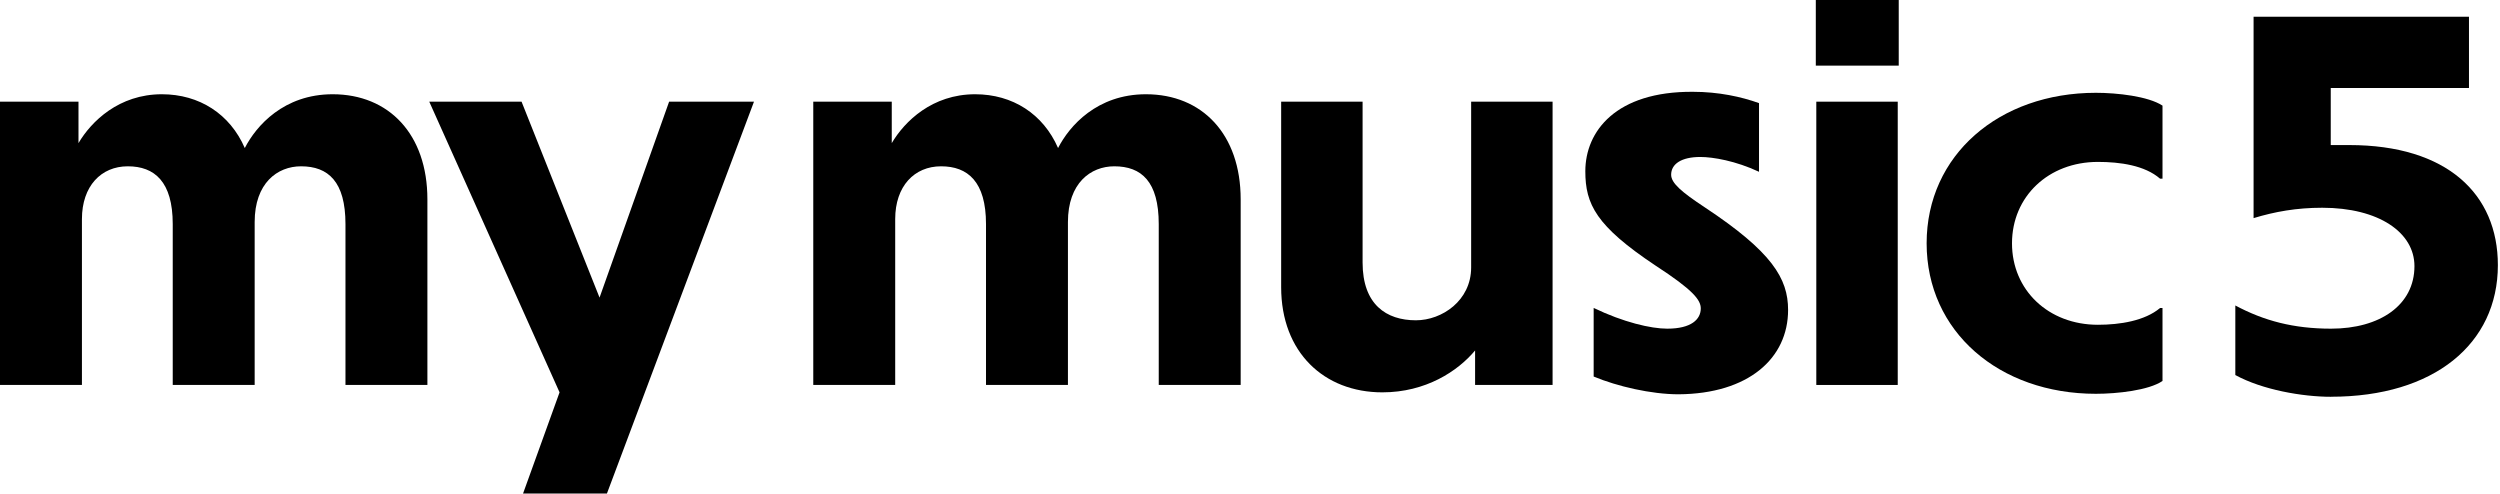
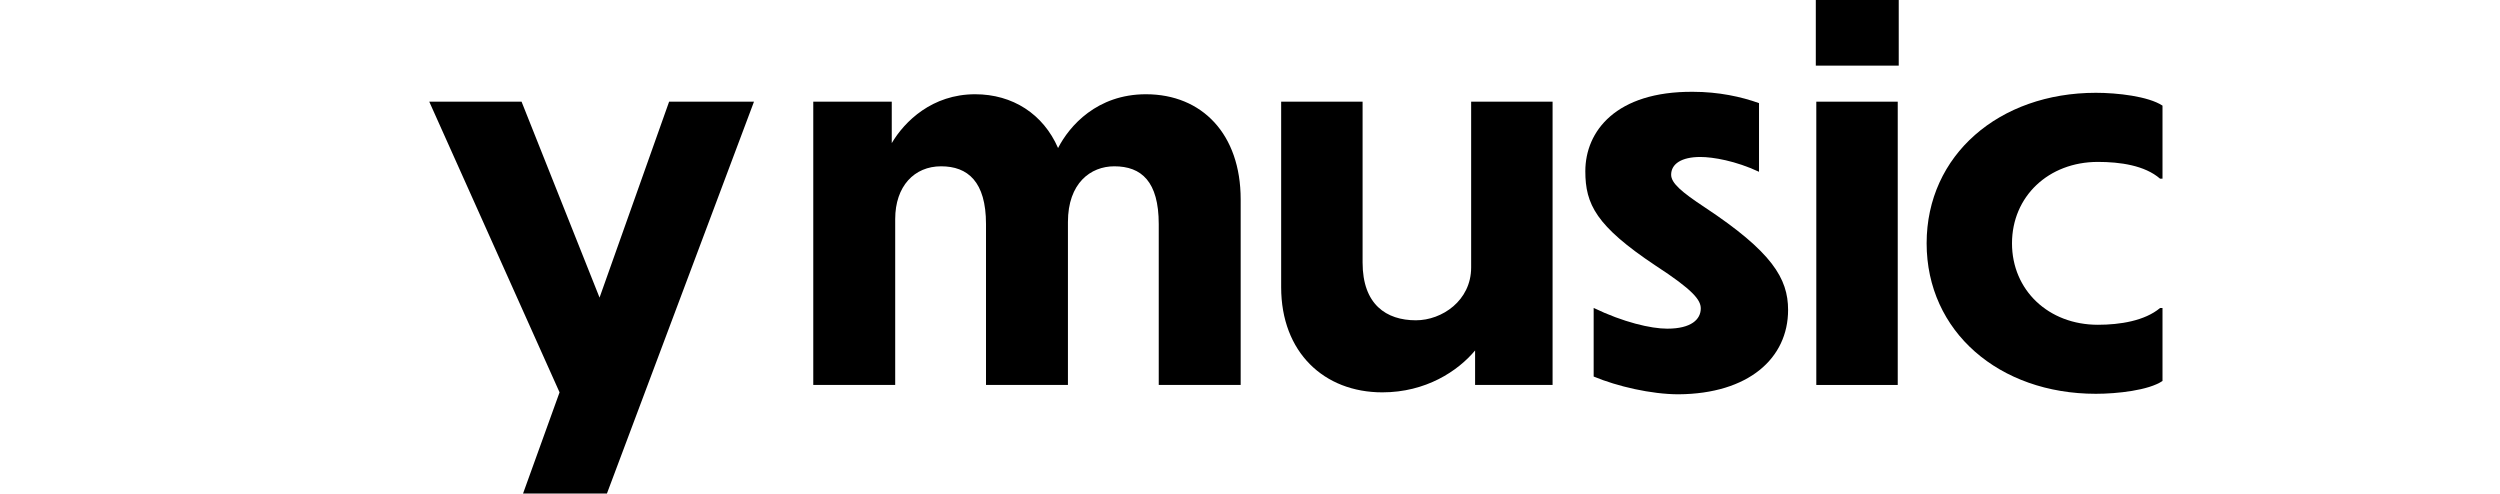
<svg xmlns="http://www.w3.org/2000/svg" width="552" height="109" viewBox="0 0 552 109" fill="none">
-   <path d="M18.09 85H0V22.45H17.33V31.6C20.16 26.8 26.26 20.81 35.74 20.81C44.02 20.81 50.78 25.17 54.05 32.69C56.56 27.79 62.66 20.81 73.45 20.81C85.87 20.81 94.37 29.64 94.37 44.02V84.99H76.28V49.47C76.28 40.1 72.47 36.72 66.47 36.72C61.24 36.72 56.23 40.43 56.23 49.03V84.99H38.14V49.47C38.14 40.1 34.11 36.72 28.22 36.72C22.33 36.72 18.09 41.08 18.09 48.38V84.99V85Z" fill="black" />
  <path d="M134.01 108.97H115.49L123.55 86.63L94.78 22.45H115.16L132.38 65.71L147.74 22.45H166.48L134.01 108.97Z" fill="black" />
  <path d="M197.66 85H179.57V22.45H196.9V31.6C199.73 26.8 205.83 20.81 215.31 20.81C223.59 20.81 230.35 25.17 233.62 32.69C236.13 27.79 242.23 20.81 253.02 20.81C265.44 20.81 273.94 29.64 273.94 44.02V84.99H255.85V49.47C255.85 40.1 252.04 36.72 246.04 36.72C240.81 36.72 235.8 40.43 235.8 49.03V84.99H217.71V49.47C217.71 40.1 213.68 36.72 207.79 36.72C201.9 36.72 197.66 41.08 197.66 48.38V84.99V85Z" fill="black" />
  <path d="M325.71 77.37C321.9 81.95 314.81 86.63 305.22 86.63C292.36 86.63 282.88 77.8 282.88 63.42V22.45H300.86V57.97C300.86 67.23 306.09 70.72 312.63 70.72C318.41 70.72 324.83 66.36 324.83 59.06V22.45H342.81V85H325.7V77.37H325.71Z" fill="black" />
  <path d="M388.39 22.78V37.93C383.27 35.53 378.26 34.66 375.42 34.66C371.28 34.66 368.99 36.19 368.99 38.58C368.99 40.43 371.28 42.39 376.4 45.77C391.22 55.58 394.81 61.46 394.81 68.43C394.81 79.11 386.09 86.95 370.62 87.06C364.63 87.06 357.11 85.32 351.88 83.14V67.99C358.42 71.15 364.52 72.57 368.12 72.57C373.46 72.57 375.53 70.5 375.53 68.1C375.53 66.25 373.9 64.07 365.51 58.62C352.43 49.9 350.04 45.11 350.04 37.81C350.04 28.98 356.8 20.16 373.79 20.27C379.46 20.27 384.47 21.36 388.39 22.77V22.78Z" fill="black" />
  <path d="M419.24 14.49H400.93V0H419.24V14.49ZM419.02 85H401.04V22.45H419.02V85Z" fill="black" />
  <path d="M477.48 84.12C474.43 86.19 467.46 86.95 462.77 86.95C441.41 86.95 425.4 73.22 425.4 53.72C425.4 34.22 441.42 20.49 462.77 20.49C467.46 20.49 474.32 21.25 477.48 23.32V39.45H476.94C473.56 36.51 468.11 35.75 463.21 35.75C452.31 35.75 444.25 43.38 444.25 53.73C444.25 64.08 452.31 71.71 463.21 71.71C468.11 71.71 473.56 70.84 476.94 68.01H477.48V84.14V84.12Z" fill="black" />
-   <path d="M514.7 87.61C508.38 87.61 499.55 86.08 493.56 82.81V67.45C499.88 70.83 506.42 72.57 514.7 72.57C525.49 72.57 533.11 67.37 533.11 58.76C533.11 51.35 525.27 45.87 512.74 45.87C507.07 45.87 502.28 46.74 497.59 48.16V3.7H545.15V19.43H514.63V32.03H518.73C540.3 32.03 551.53 42.84 551.53 58.54C551.53 75.97 537.36 87.6 514.7 87.6V87.61Z" fill="black" />
</svg>